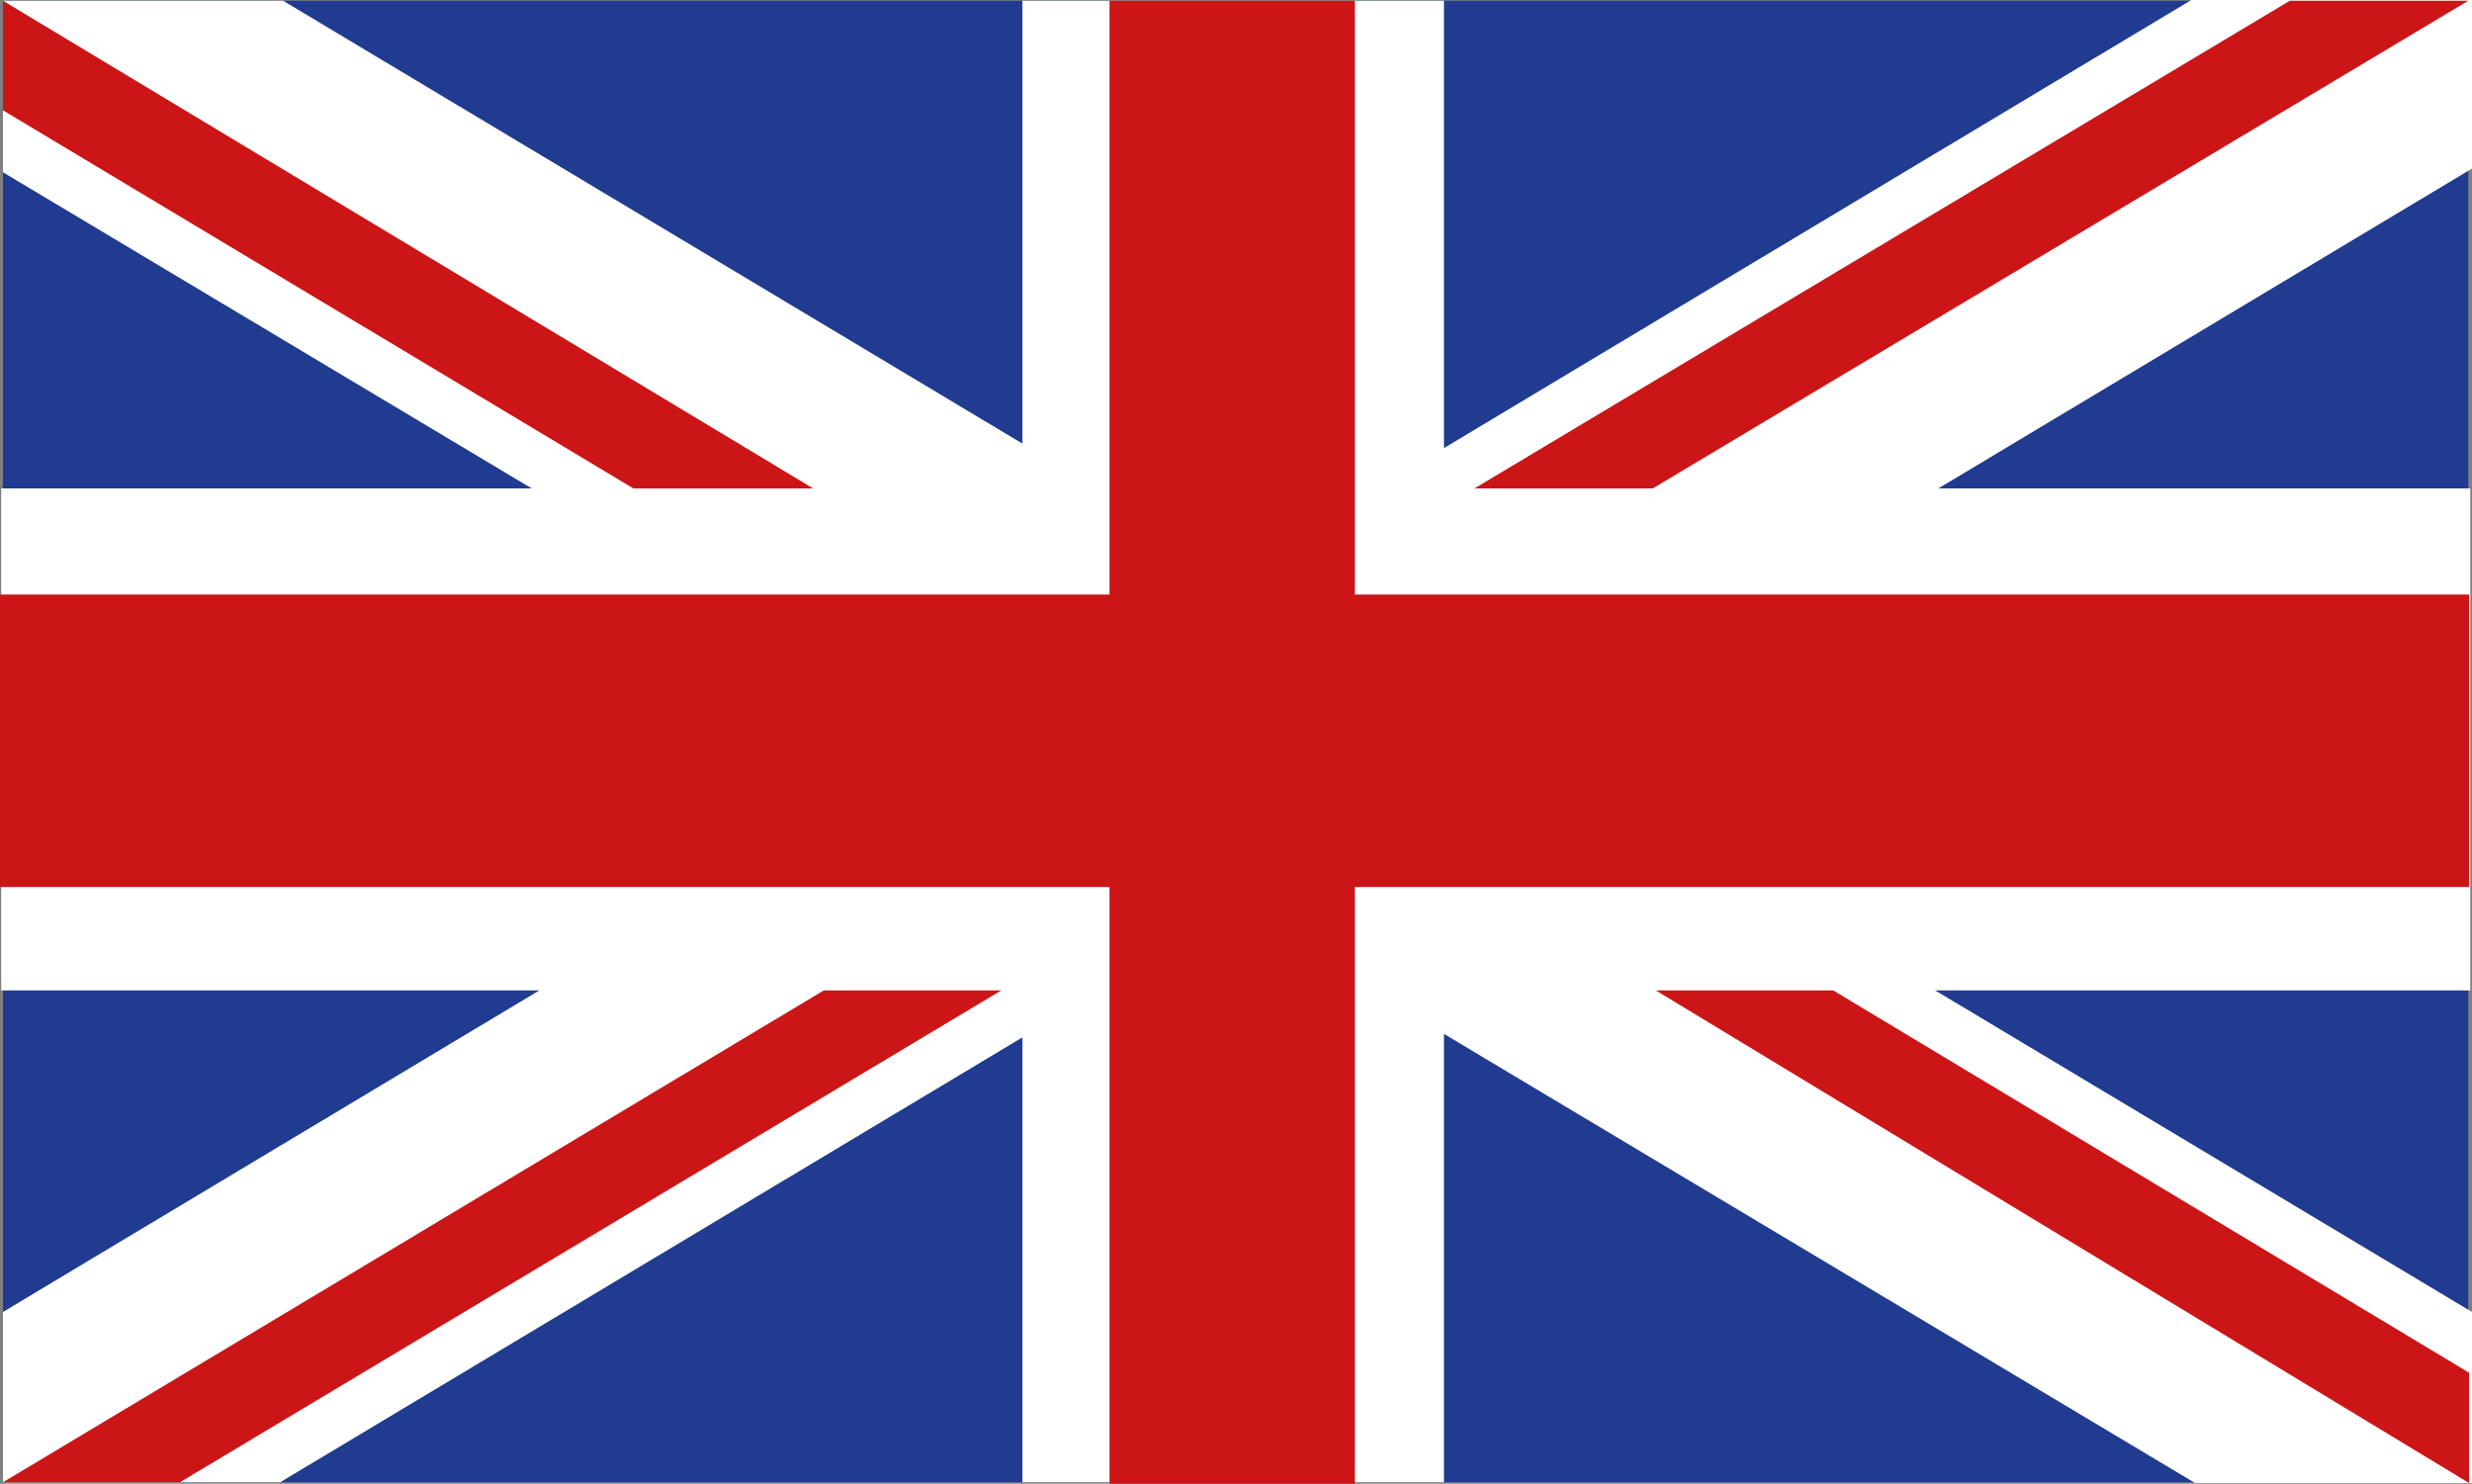
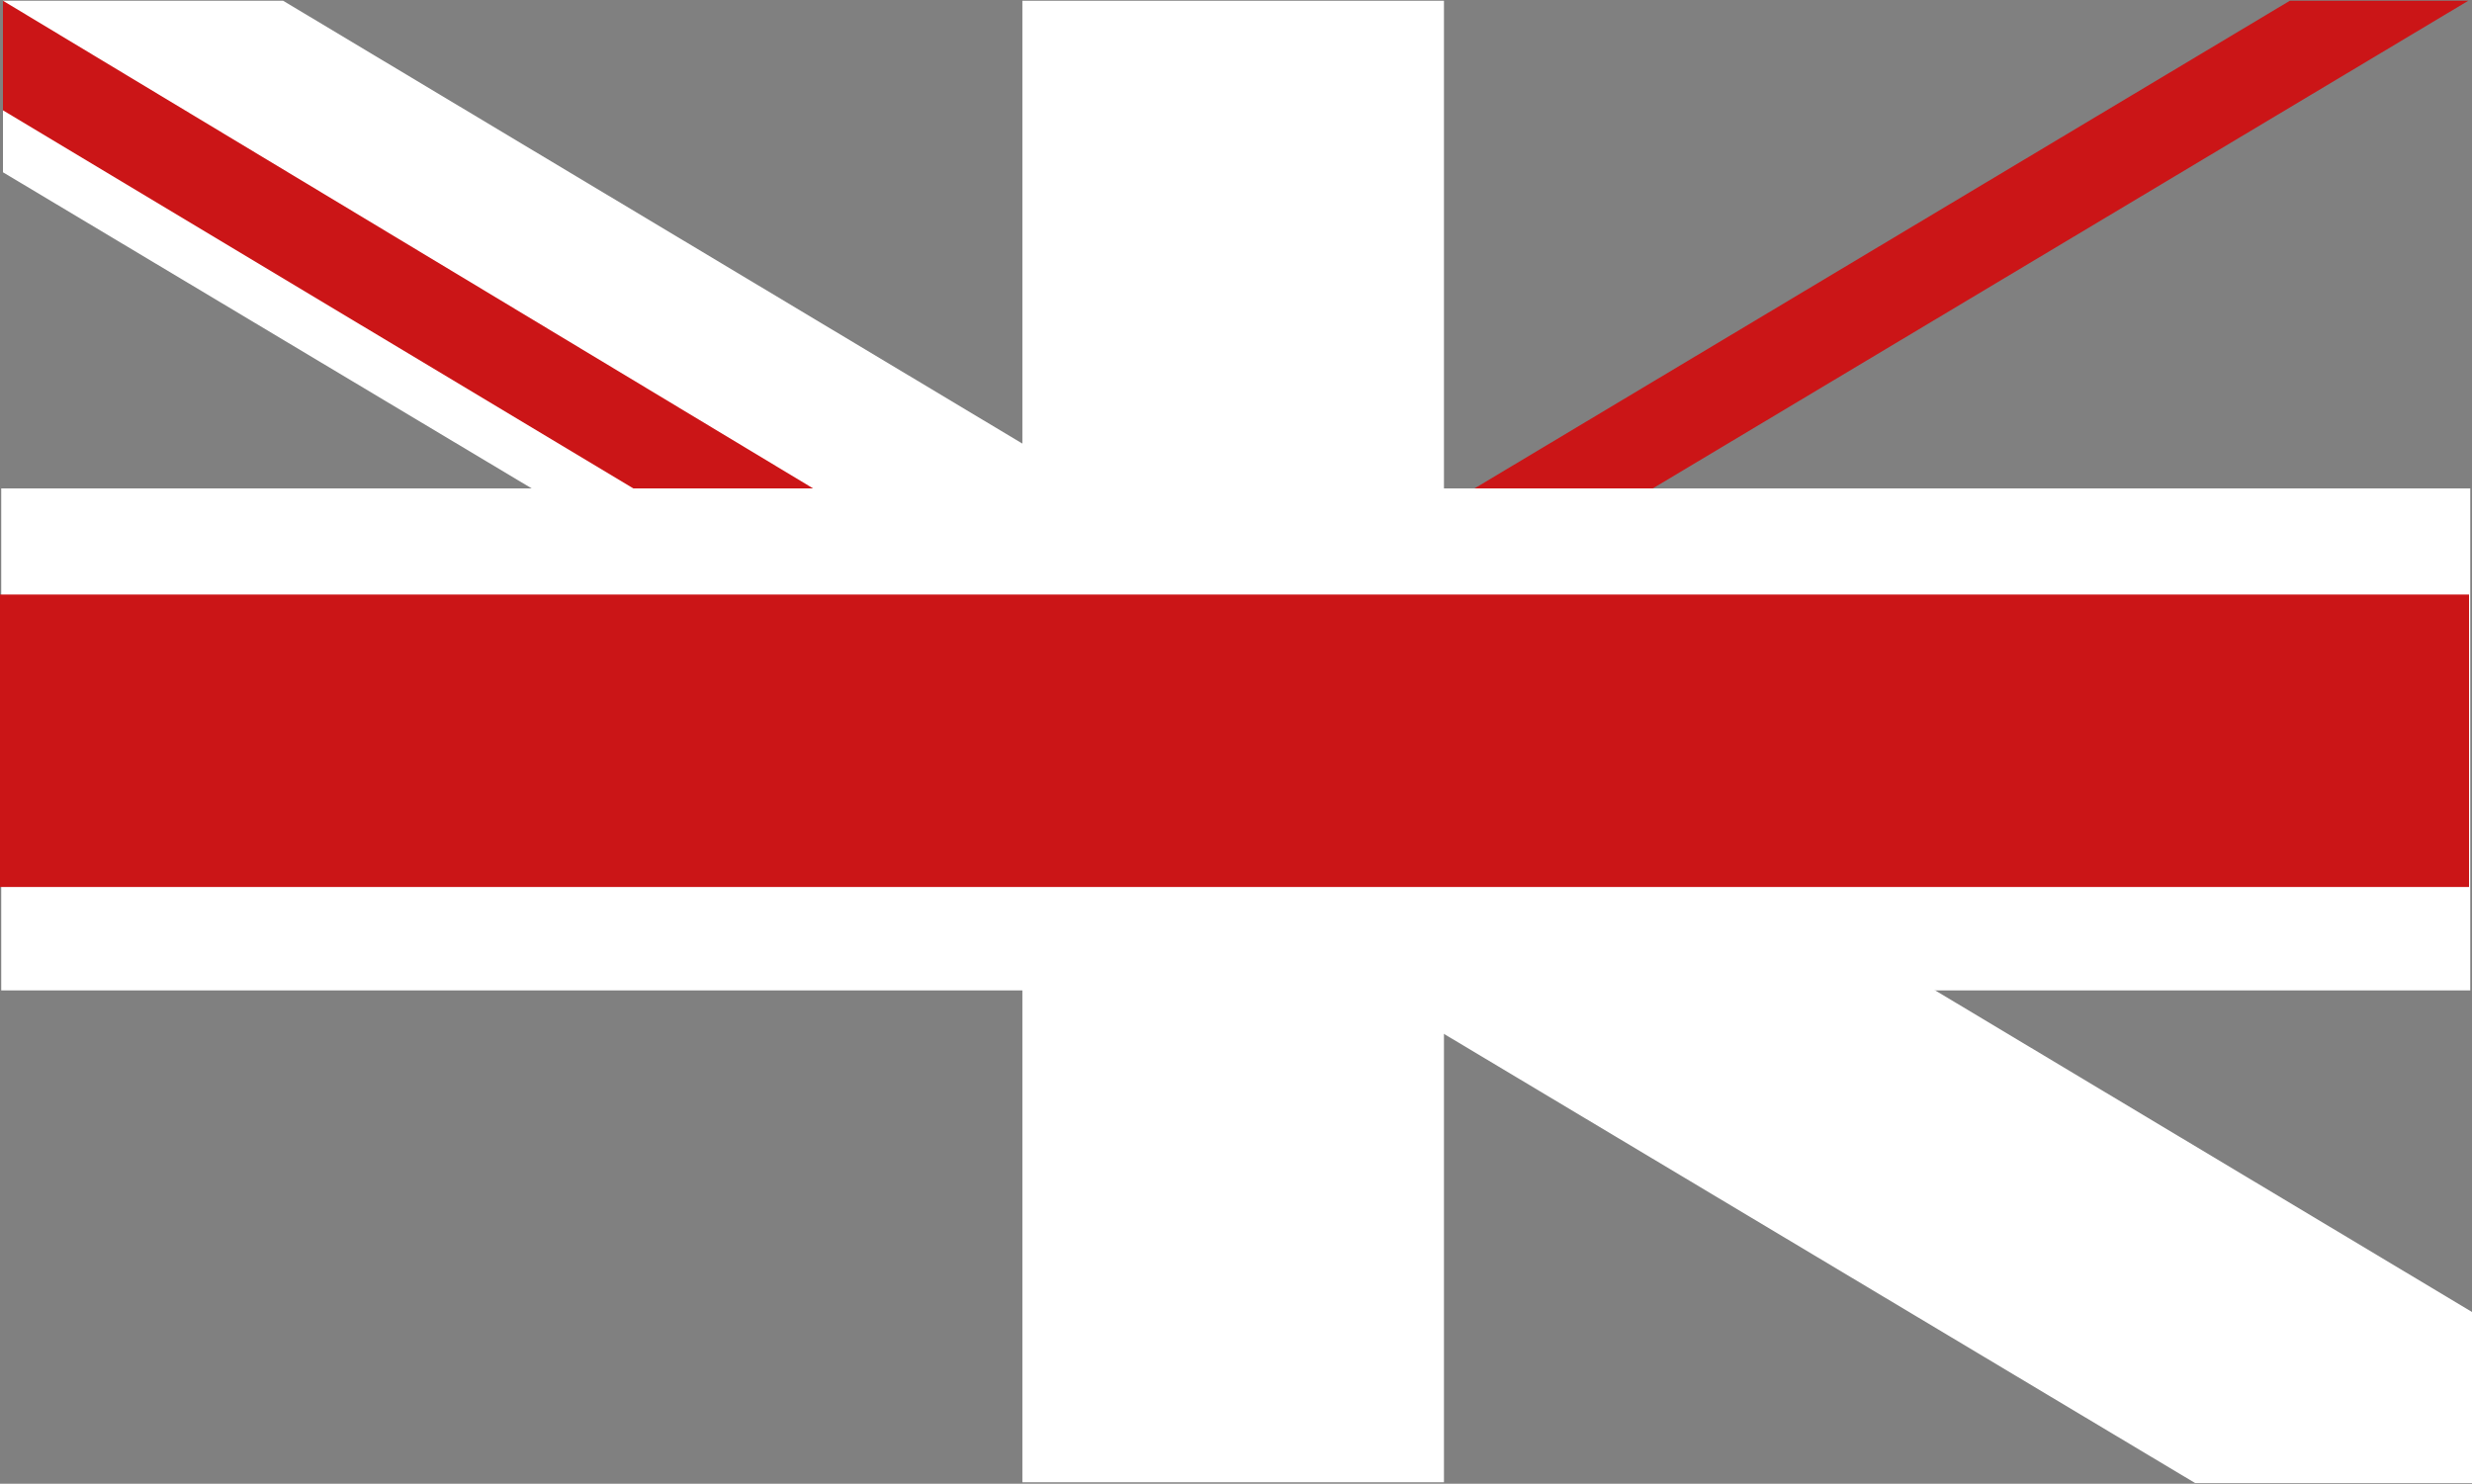
<svg xmlns="http://www.w3.org/2000/svg" id="Capa_1" data-name="Capa 1" viewBox="0 0 100.15 60.12">
  <rect x="0" y="0" width="100.15" height="60.12" fill="#808080" stroke="none" />
  <defs>
    <style>.cls-1{fill:#203b8f;}.cls-2{fill:#fff;}.cls-3{fill:#cb1517;}</style>
  </defs>
  <title>flag_en</title>
-   <rect class="cls-1" x="0.12" y="0.03" width="99.88" height="60.03" />
-   <polygon class="cls-2" points="11.35 60.06 0.12 60.06 0.12 53.16 88.78 0 100.15 0 100.15 6.83 11.35 60.06" />
  <polygon class="cls-2" points="0.12 0.03 11.47 0.03 100.15 53.16 100.15 60.09 88.93 60.09 0.12 6.98 0.12 0.03" />
  <polygon class="cls-3" points="60.59 23.6 52.85 23.91 92.77 0.03 100 0.03 60.59 23.6" />
-   <polygon class="cls-3" points="0.12 60.06 36.98 37.97 39.11 38.67 42.27 39.11 7.29 60.06 0.12 60.06" />
-   <polygon class="cls-3" points="65.2 38.99 70.86 38.08 100.03 55.62 100.03 60.09 65.2 38.99" />
  <polygon class="cls-3" points="34.67 20.83 28.21 21.32 0.12 4.47 0.12 0.03 34.67 20.83" />
  <rect class="cls-2" x="0.05" y="19.79" width="100.03" height="20.34" />
  <rect class="cls-2" x="41.42" y="0.03" width="17.08" height="60.03" />
  <rect class="cls-3" y="24.09" width="100.03" height="11.85" />
-   <polygon class="cls-3" points="54.89 0.03 44.95 0.03 44.95 0.56 44.95 60.12 54.89 60.12 54.89 0.46 54.89 0.03" />
</svg>